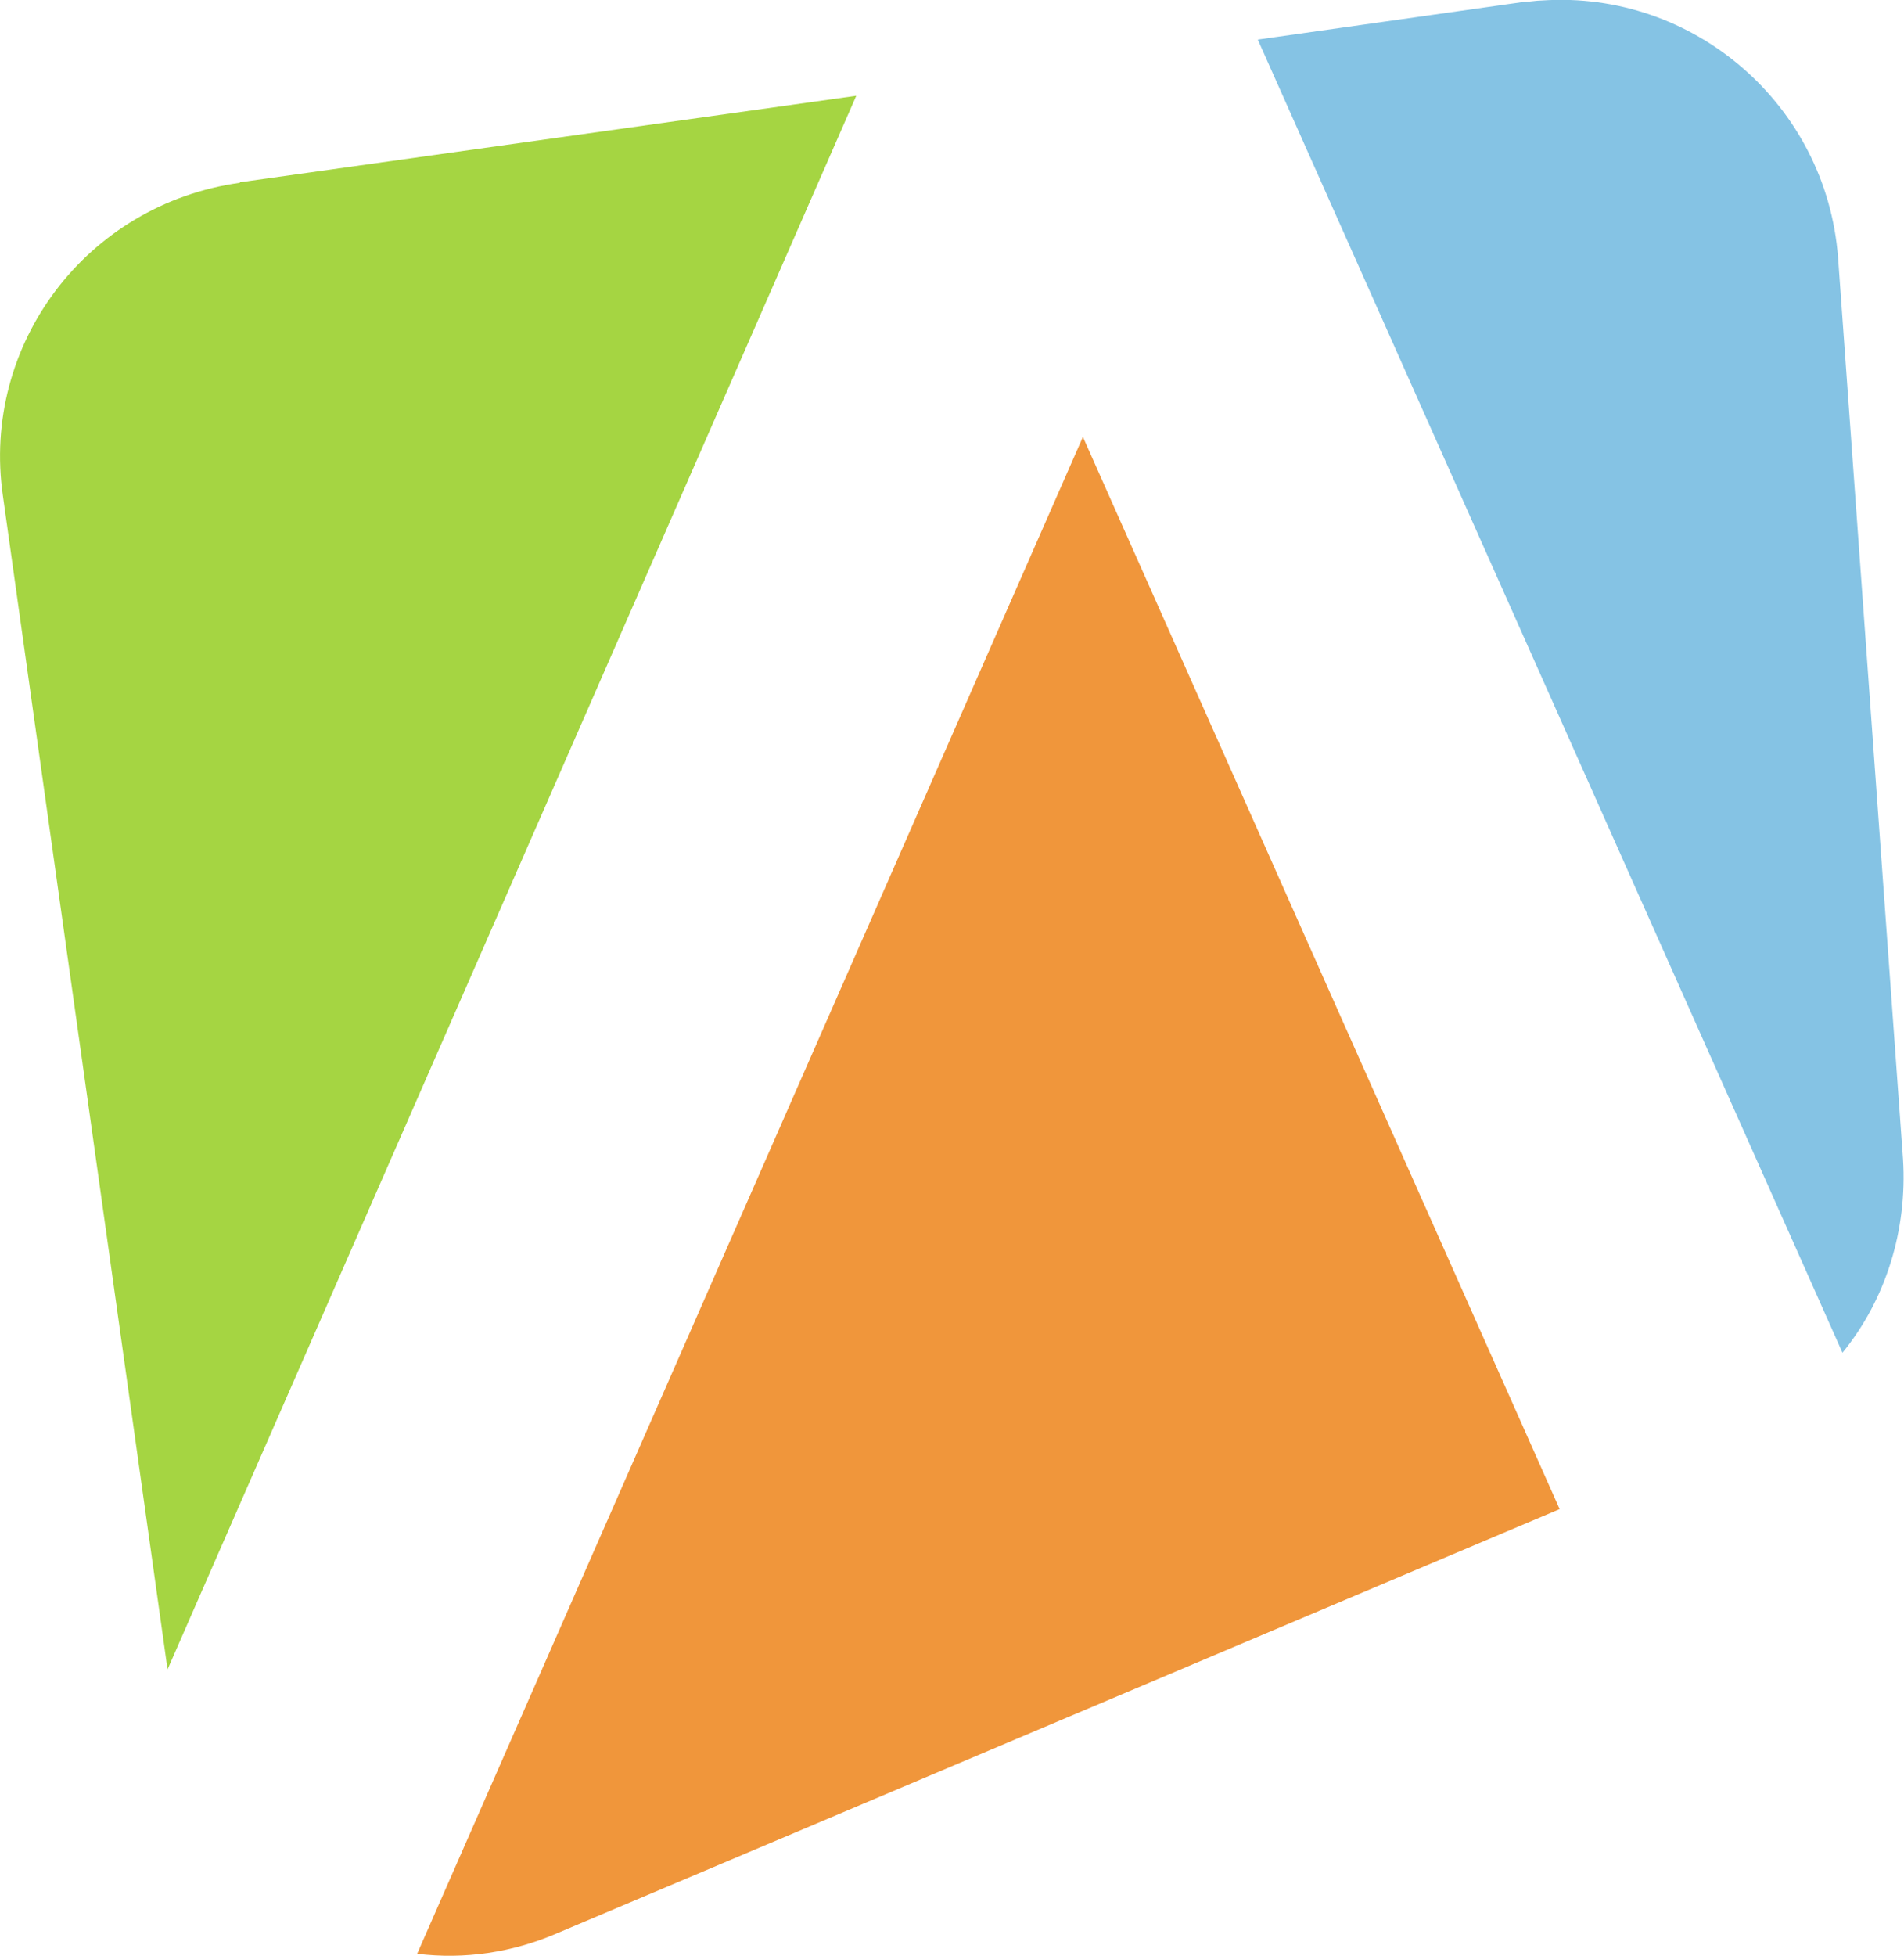
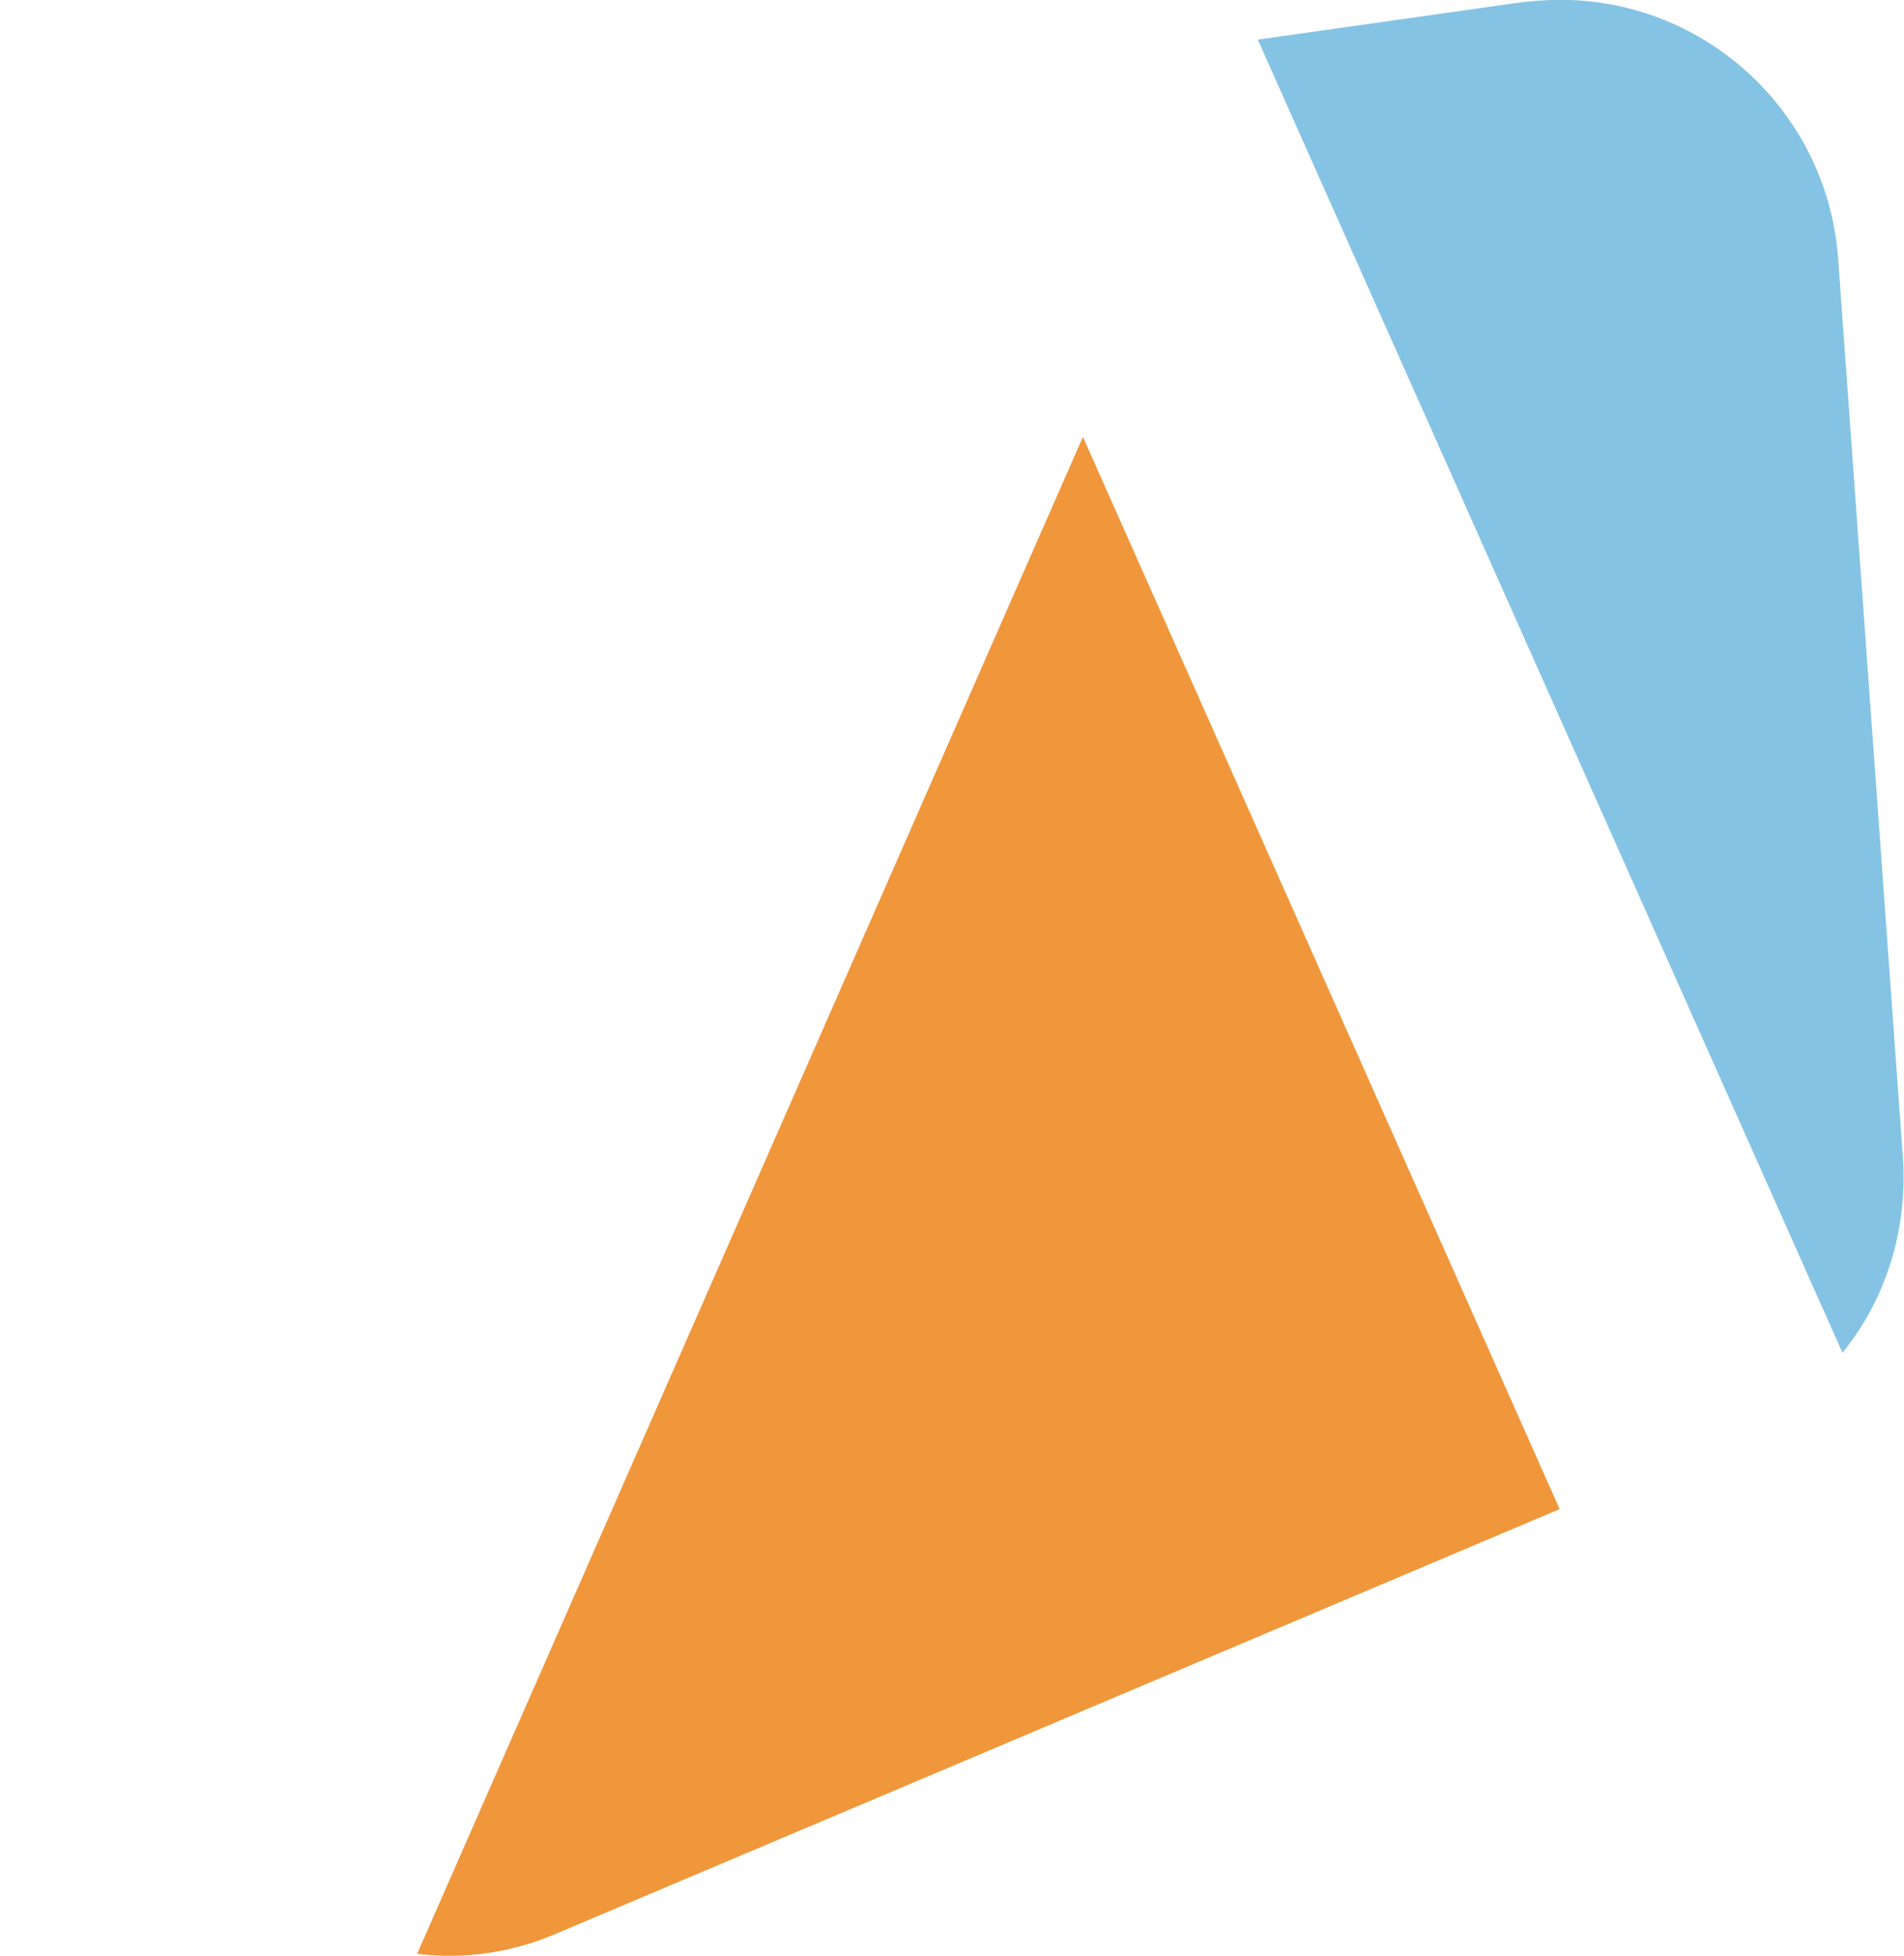
<svg xmlns="http://www.w3.org/2000/svg" id="Layer_1" data-name="Layer 1" viewBox="0 0 38.98 40.02">
  <defs>
    <style>
      .cls-1 {
        fill: #85c3e4;
      }

      .cls-1, .cls-2, .cls-3 {
        stroke-width: 0px;
      }

      .cls-2 {
        fill: #a5d542;
      }

      .cls-3 {
        fill: #f0963b;
      }
    </style>
  </defs>
-   <path class="cls-2" d="m4.91,3.74C1.77,4.18-.39,7.05.06,10.15l3.37,24.01L17.53,1.96l-12.62,1.77Z" />
  <path class="cls-1" d="m38.96,23.72l-1.33-18.45c-.24-3.13-2.96-5.47-6.06-5.26-.12,0-.27.03-.38.03l-5.44.77,11.97,26.87c.89-1.09,1.33-2.51,1.24-3.96Z" />
  <path class="cls-3" d="m8.54,39.98c.98.12,1.95-.03,2.84-.41l20.55-8.69-9.76-21.94-13.63,31.04Z" />
</svg>